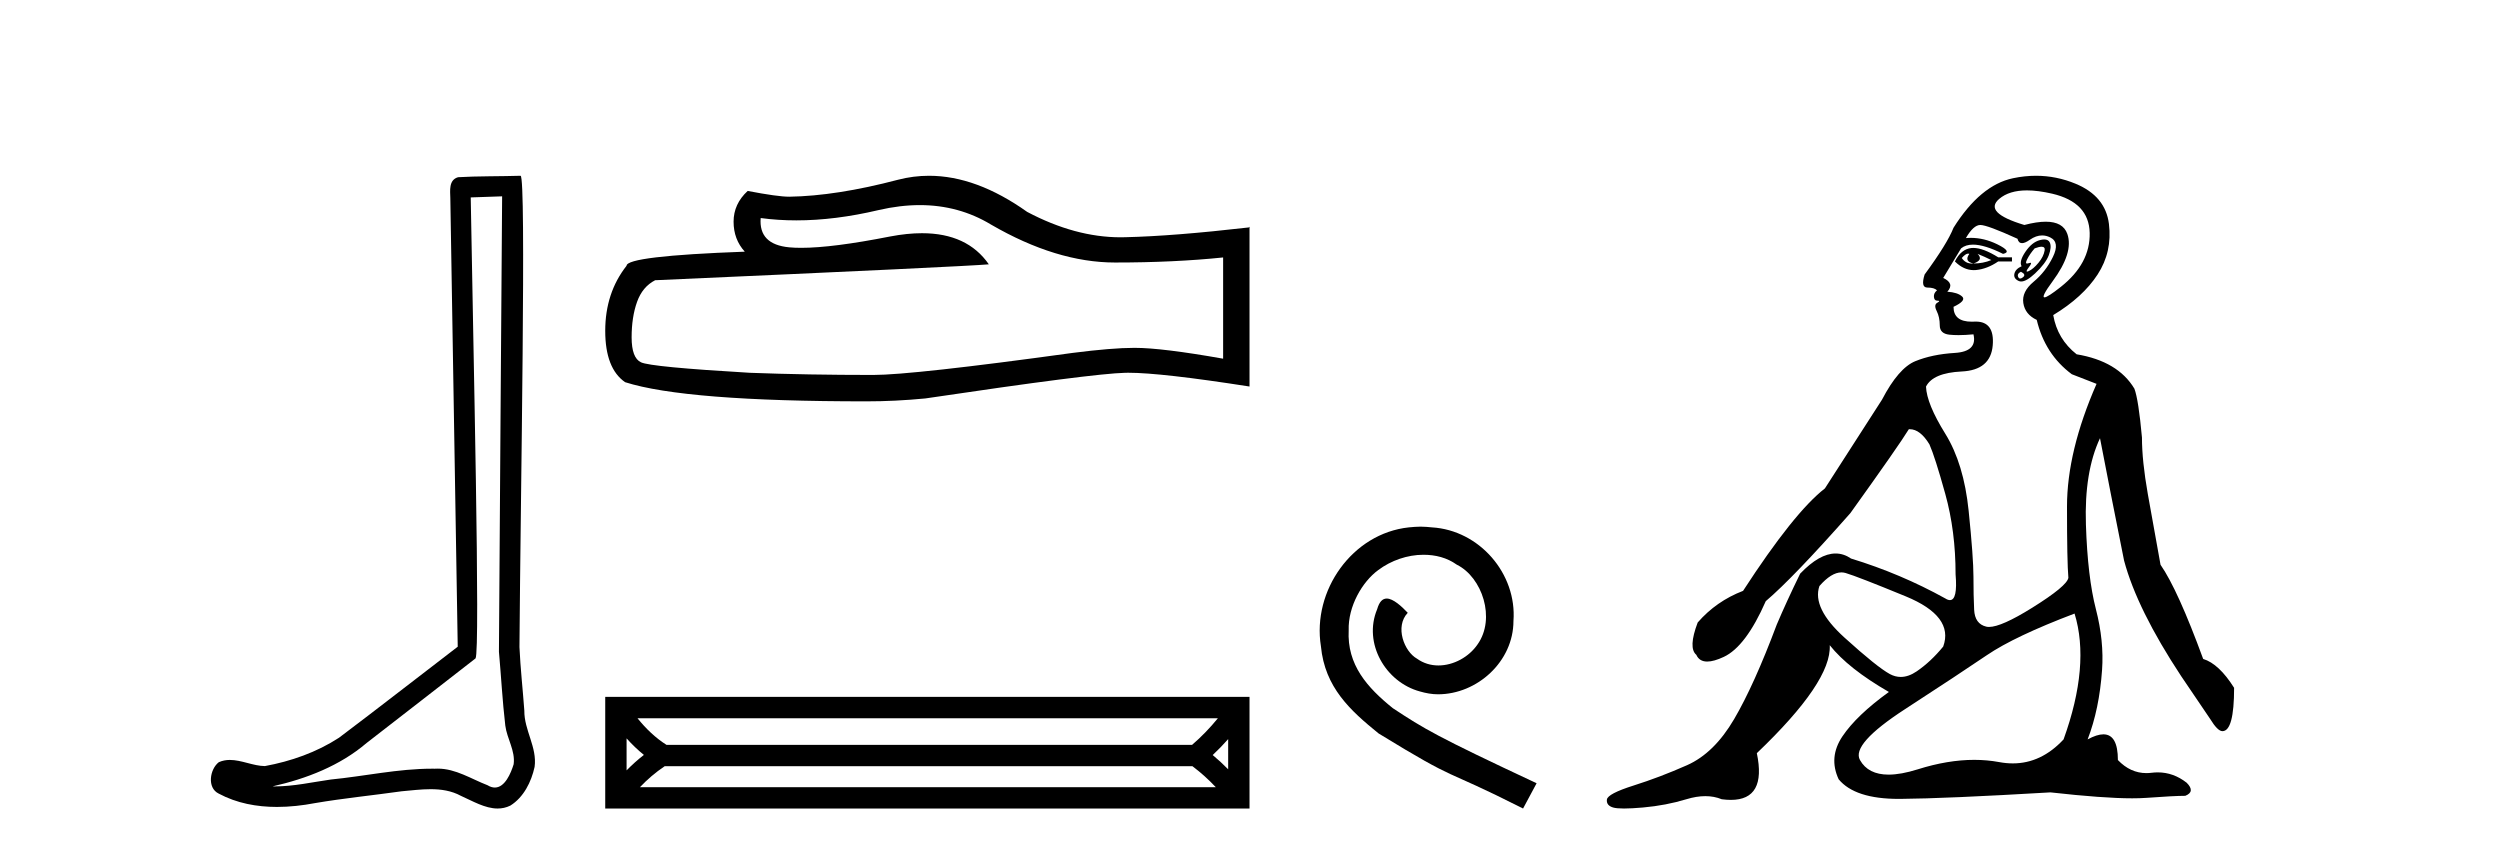
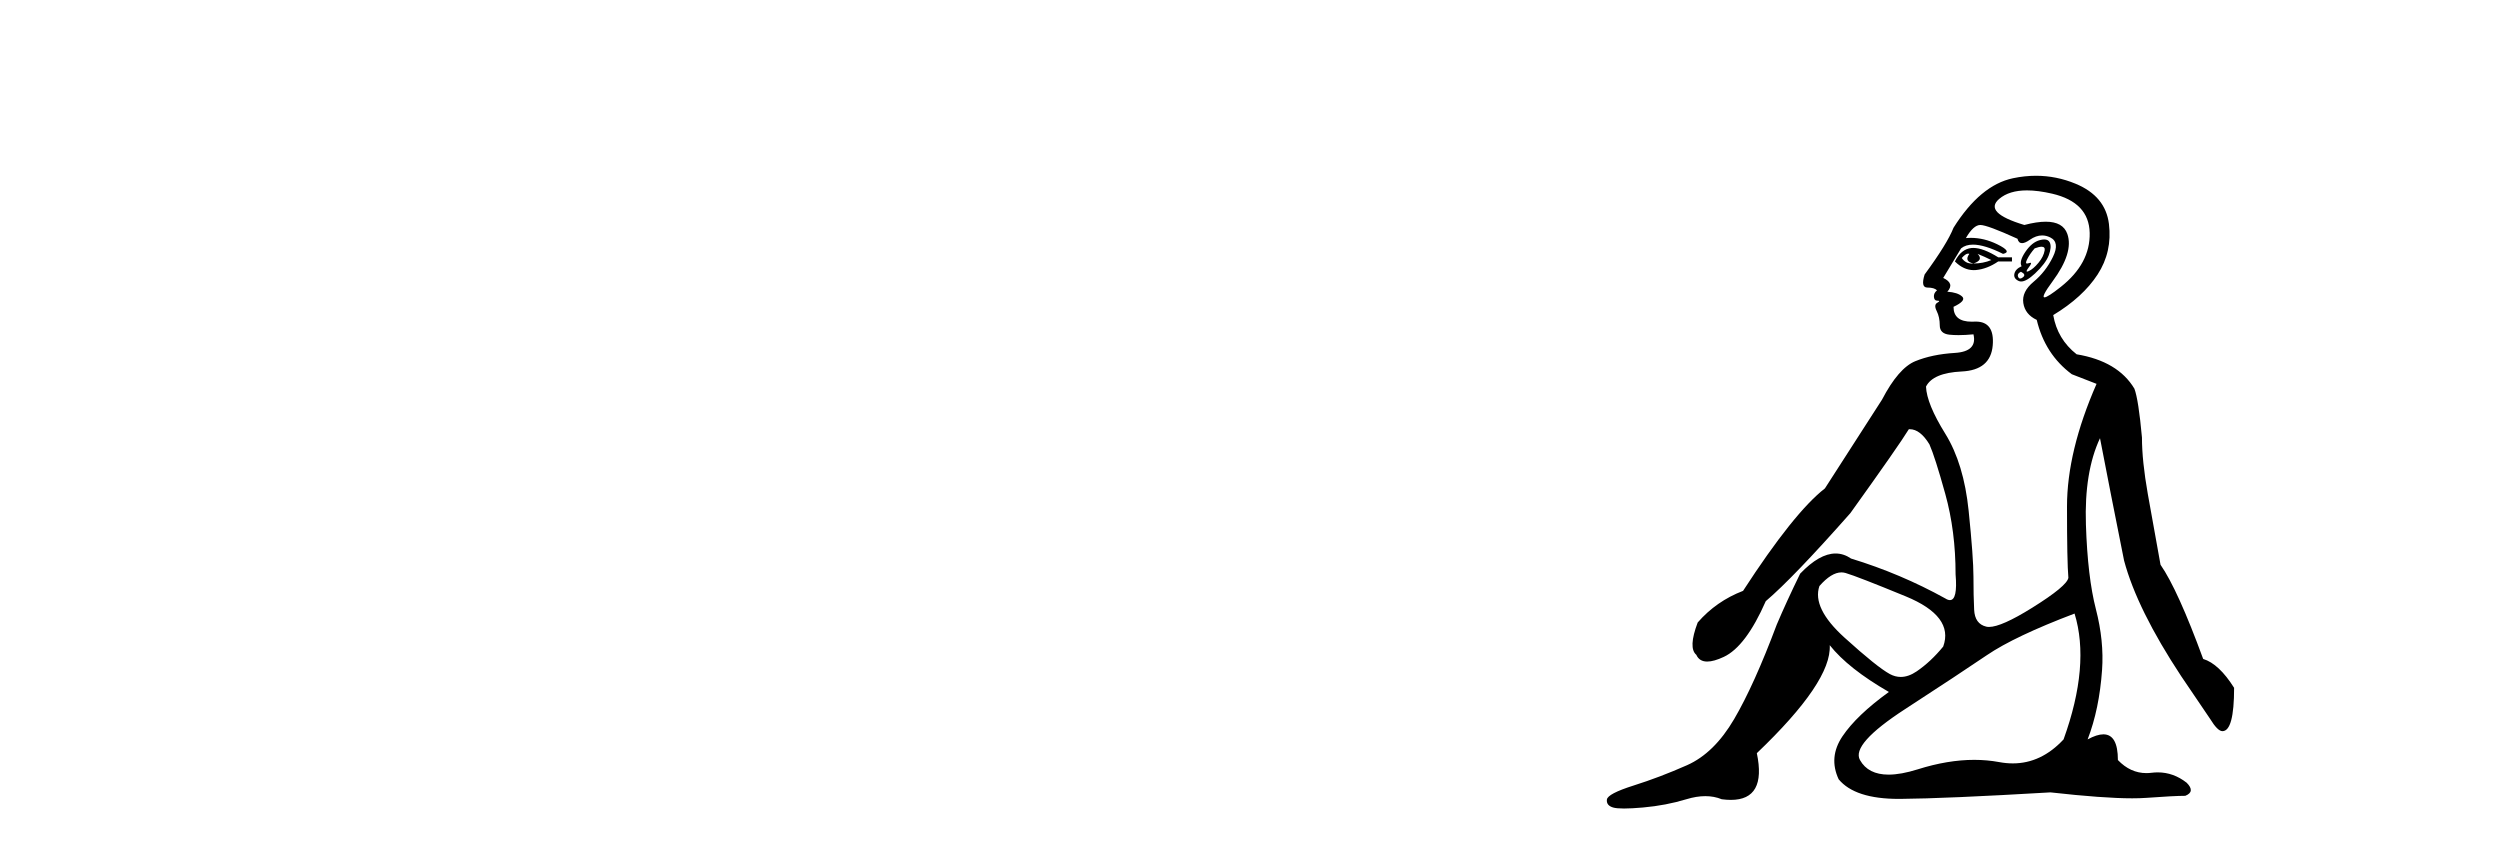
<svg xmlns="http://www.w3.org/2000/svg" width="120.0" height="41.0">
-   <path d="M 24.102 9.424 C 24.052 16.711 23.994 23.997 23.949 31.284 C 24.055 32.464 24.116 33.649 24.254 34.826 C 24.334 35.455 24.744 36.041 24.655 36.685 C 24.521 37.12 24.235 37.802 23.753 37.802 C 23.645 37.802 23.529 37.769 23.402 37.691 C 22.621 37.391 21.876 36.894 21.015 36.894 C 20.967 36.894 20.919 36.895 20.87 36.898 C 20.828 36.898 20.785 36.897 20.742 36.897 C 19.105 36.897 17.496 37.259 15.871 37.418 C 14.984 37.544 14.099 37.747 13.199 37.747 C 13.161 37.747 13.123 37.746 13.085 37.745 C 14.71 37.378 16.315 36.757 17.595 35.665 C 19.337 34.31 21.086 32.963 22.825 31.604 C 23.061 31.314 22.712 16.507 22.595 9.476 C 23.097 9.459 23.599 9.441 24.102 9.424 ZM 24.987 8.437 C 24.987 8.437 24.987 8.437 24.986 8.437 C 24.126 8.465 22.845 8.452 21.988 8.506 C 21.529 8.639 21.609 9.152 21.616 9.52 C 21.734 16.694 21.853 23.868 21.971 31.042 C 20.069 32.496 18.184 33.973 16.271 35.412 C 15.201 36.109 13.963 36.543 12.714 36.772 C 12.155 36.766 11.591 36.477 11.034 36.477 C 10.856 36.477 10.678 36.507 10.502 36.586 C 10.073 36.915 9.925 37.817 10.499 38.093 C 11.363 38.557 12.326 38.733 13.294 38.733 C 13.906 38.733 14.521 38.663 15.115 38.55 C 16.495 38.315 17.889 38.178 19.275 37.982 C 19.731 37.942 20.204 37.881 20.67 37.881 C 21.174 37.881 21.67 37.953 22.125 38.201 C 22.673 38.444 23.277 38.809 23.886 38.809 C 24.09 38.809 24.295 38.768 24.498 38.668 C 25.136 38.27 25.505 37.528 25.661 36.81 C 25.79 35.873 25.157 35.044 25.168 34.114 C 25.095 33.096 24.98 32.08 24.934 31.061 C 24.986 23.698 25.27 8.437 24.987 8.437 Z" style="fill:#000000;stroke:none" />
-   <path d="M 44.151 9.845 Q 46.024 9.845 47.568 10.779 Q 50.709 12.601 53.521 12.601 Q 56.35 12.601 58.71 12.358 L 58.71 17.217 Q 55.777 16.697 54.475 16.697 L 54.441 16.697 Q 53.382 16.697 51.49 16.939 Q 43.802 17.998 41.911 17.998 Q 38.769 17.998 35.993 17.894 Q 31.237 17.616 30.769 17.391 Q 30.318 17.182 30.318 16.193 Q 30.318 15.221 30.578 14.492 Q 30.838 13.764 31.446 13.451 Q 46.301 12.792 47.464 12.688 Q 46.429 11.194 44.256 11.194 Q 43.551 11.194 42.726 11.351 Q 39.959 11.896 38.46 11.896 Q 38.144 11.896 37.884 11.872 Q 36.409 11.733 36.513 10.466 L 36.513 10.466 Q 37.342 10.578 38.225 10.578 Q 40.078 10.578 42.171 10.084 Q 43.203 9.845 44.151 9.845 ZM 44.593 8.437 Q 43.841 8.437 43.108 8.627 Q 40.14 9.408 37.884 9.442 Q 37.329 9.442 35.889 9.165 Q 35.212 9.789 35.212 10.64 Q 35.212 11.49 35.75 12.08 Q 30.075 12.288 30.075 12.757 Q 29.051 14.059 29.051 15.881 Q 29.051 17.686 30.005 18.345 Q 32.886 19.265 41.581 19.265 Q 42.969 19.265 44.41 19.126 Q 52.462 17.929 54.007 17.894 Q 54.079 17.892 54.159 17.892 Q 55.745 17.892 59.977 18.553 L 59.977 10.883 L 59.942 10.917 Q 56.315 11.334 54.024 11.386 Q 53.907 11.39 53.789 11.39 Q 51.609 11.39 49.304 10.171 Q 46.865 8.437 44.593 8.437 Z" style="fill:#000000;stroke:none" />
-   <path d="M 58.459 34.476 C 58.078 34.942 57.678 35.359 57.22 35.753 L 31.991 35.753 C 31.466 35.42 31.008 34.982 30.6 34.476 ZM 58.952 35.477 L 58.952 36.927 C 58.717 36.688 58.472 36.46 58.21 36.242 C 58.472 35.997 58.717 35.742 58.952 35.477 ZM 30.076 35.442 C 30.331 35.726 30.606 35.994 30.907 36.236 C 30.61 36.466 30.337 36.712 30.076 36.978 L 30.076 35.442 ZM 57.237 36.778 C 57.65 37.09 58.013 37.418 58.357 37.784 L 30.718 37.784 C 31.078 37.403 31.456 37.082 31.905 36.778 ZM 29.051 33.451 L 29.051 38.809 L 59.977 38.809 L 59.977 33.451 Z" style="fill:#000000;stroke:none" />
-   <path d="M 68.187 25.279 C 68 25.279 67.812 25.297 67.624 25.314 C 64.908 25.604 62.977 28.354 63.404 31.019 C 63.592 33.001 64.822 34.111 66.172 35.205 C 70.186 37.665 69.059 36.759 73.107 38.809 L 73.757 37.596 C 68.939 35.341 68.358 34.983 66.855 33.992 C 65.625 33.001 64.651 31.908 64.737 30.251 C 64.703 29.106 65.386 27.927 66.155 27.364 C 66.77 26.902 67.555 26.629 68.324 26.629 C 68.905 26.629 69.452 26.766 69.93 27.107 C 71.143 27.705 71.809 29.687 70.921 30.934 C 70.511 31.532 69.776 31.942 69.042 31.942 C 68.683 31.942 68.324 31.839 68.017 31.617 C 67.402 31.276 66.94 30.08 67.572 29.414 C 67.282 29.106 66.872 28.73 66.565 28.73 C 66.36 28.73 66.206 28.884 66.103 29.243 C 65.42 30.883 66.513 32.745 68.153 33.189 C 68.444 33.274 68.734 33.326 69.025 33.326 C 70.904 33.326 72.646 31.754 72.646 29.807 C 72.817 27.534 71.006 25.45 68.734 25.314 C 68.563 25.297 68.375 25.279 68.187 25.279 Z" style="fill:#000000;stroke:none" />
  <path d="M 94.471 12.173 Q 94.502 12.173 94.528 12.186 Q 94.264 12.549 94.726 12.648 Q 95.221 12.483 94.924 12.186 L 94.924 12.186 Q 95.254 12.318 95.584 12.483 Q 95.188 12.648 94.726 12.648 Q 94.69 12.651 94.655 12.651 Q 94.343 12.651 94.165 12.384 Q 94.35 12.173 94.471 12.173 ZM 94.72 11.901 Q 94.672 11.901 94.627 11.905 Q 94.132 11.955 93.835 12.549 Q 94.252 12.966 94.737 12.966 Q 94.789 12.966 94.842 12.962 Q 95.386 12.912 95.915 12.549 L 96.575 12.549 L 96.575 12.351 L 95.915 12.351 Q 95.194 11.901 94.72 11.901 ZM 97.994 11.843 Q 98.173 11.843 98.143 12.021 Q 98.093 12.318 97.846 12.615 Q 97.598 12.912 97.384 13.011 Q 97.328 13.037 97.301 13.037 Q 97.225 13.037 97.384 12.83 Q 97.549 12.613 97.459 12.613 Q 97.432 12.613 97.384 12.632 Q 97.332 12.651 97.301 12.651 Q 97.2 12.651 97.301 12.45 Q 97.433 12.186 97.664 11.922 Q 97.875 11.843 97.994 11.843 ZM 97.004 13.044 Q 97.268 13.176 97.103 13.308 Q 97.025 13.37 96.97 13.37 Q 96.907 13.37 96.872 13.292 Q 96.806 13.143 97.004 13.044 ZM 98.124 11.494 Q 98.032 11.494 97.912 11.526 Q 97.532 11.625 97.219 12.087 Q 96.905 12.549 97.037 12.78 Q 96.74 12.912 96.69 13.143 Q 96.641 13.374 96.905 13.49 Q 96.956 13.512 97.017 13.512 Q 97.269 13.512 97.681 13.127 Q 98.192 12.648 98.341 12.252 Q 98.489 11.856 98.39 11.641 Q 98.323 11.494 98.124 11.494 ZM 97.294 9.139 Q 97.827 9.139 98.506 9.297 Q 100.272 9.71 100.305 11.179 Q 100.338 12.648 98.919 13.77 Q 98.284 14.273 98.137 14.273 Q 97.957 14.273 98.522 13.506 Q 99.546 12.12 99.232 11.229 Q 99.026 10.642 98.196 10.642 Q 97.766 10.642 97.169 10.799 Q 95.188 10.205 95.964 9.545 Q 96.441 9.139 97.294 9.139 ZM 95.056 10.799 Q 95.386 10.799 96.839 11.46 Q 96.892 11.671 97.057 11.671 Q 97.202 11.671 97.433 11.509 Q 97.73 11.301 98.021 11.301 Q 98.215 11.301 98.407 11.394 Q 98.886 11.625 98.539 12.334 Q 98.192 13.044 97.615 13.523 Q 97.037 14.002 97.119 14.546 Q 97.202 15.091 97.763 15.355 Q 98.159 17.006 99.447 17.963 L 100.635 18.425 Q 99.216 21.66 99.216 24.317 Q 99.216 26.975 99.282 27.734 Q 99.216 28.13 97.549 29.17 Q 96.069 30.093 95.474 30.093 Q 95.398 30.093 95.337 30.078 Q 94.792 29.946 94.759 29.269 Q 94.726 28.592 94.726 27.685 Q 94.726 26.777 94.495 24.516 Q 94.264 22.254 93.373 20.818 Q 92.481 19.382 92.448 18.557 Q 92.779 17.897 94.165 17.831 Q 95.551 17.765 95.651 16.576 Q 95.746 15.436 94.837 15.436 Q 94.799 15.436 94.759 15.438 Q 94.699 15.441 94.642 15.441 Q 93.769 15.441 93.769 14.728 Q 94.396 14.431 94.182 14.233 Q 93.967 14.035 93.472 14.002 Q 93.835 13.605 93.274 13.341 L 94.132 11.922 Q 94.35 11.742 94.703 11.742 Q 95.258 11.742 96.146 12.186 Q 96.608 12.087 95.865 11.724 Q 95.237 11.417 94.596 11.417 Q 94.48 11.417 94.363 11.427 Q 94.726 10.799 95.056 10.799 ZM 88.389 27.475 Q 88.489 27.475 88.586 27.503 Q 89.147 27.668 91.475 28.625 Q 93.802 29.583 93.274 31.035 Q 92.68 31.761 92.003 32.224 Q 91.608 32.493 91.236 32.493 Q 90.97 32.493 90.715 32.356 Q 90.105 32.026 88.537 30.606 Q 86.969 29.187 87.332 28.13 Q 87.905 27.475 88.389 27.475 ZM 99.579 29.451 Q 100.338 31.927 99.051 35.492 Q 97.979 36.643 96.615 36.643 Q 96.297 36.643 95.964 36.581 Q 95.385 36.473 94.765 36.473 Q 93.495 36.473 92.052 36.928 Q 91.245 37.182 90.653 37.182 Q 89.671 37.182 89.279 36.482 Q 88.85 35.723 91.442 34.039 Q 94.033 32.356 95.37 31.448 Q 96.707 30.54 99.579 29.451 ZM 97.728 8.437 Q 97.184 8.437 96.624 8.555 Q 95.056 8.885 93.769 10.932 Q 93.472 11.691 92.382 13.176 Q 92.184 13.803 92.514 13.803 Q 92.845 13.803 92.977 13.936 Q 92.812 14.068 92.828 14.249 Q 92.845 14.431 92.977 14.431 Q 93.175 14.431 92.993 14.53 Q 92.812 14.629 92.96 14.926 Q 93.109 15.223 93.109 15.619 Q 93.109 16.015 93.571 16.065 Q 93.769 16.086 94.009 16.086 Q 94.33 16.086 94.726 16.048 L 94.726 16.048 Q 94.924 16.873 93.835 16.94 Q 92.746 17.006 91.937 17.336 Q 91.128 17.666 90.336 19.184 Q 88.949 21.33 87.596 23.443 Q 86.11 24.598 83.667 28.361 Q 82.38 28.856 81.489 29.88 Q 81.027 31.101 81.423 31.431 Q 81.567 31.755 81.947 31.755 Q 82.263 31.755 82.743 31.53 Q 83.8 31.035 84.757 28.856 Q 86.077 27.734 88.817 24.631 Q 91.161 21.363 91.623 20.604 Q 91.645 20.602 91.667 20.602 Q 92.171 20.602 92.613 21.33 Q 92.878 21.924 93.373 23.707 Q 93.868 25.489 93.868 27.569 Q 93.973 28.805 93.596 28.805 Q 93.5 28.805 93.373 28.724 Q 91.227 27.536 88.85 26.81 Q 88.498 26.568 88.109 26.568 Q 87.332 26.568 86.407 27.536 Q 85.747 28.89 85.285 29.979 Q 84.196 32.884 83.238 34.518 Q 82.281 36.152 80.977 36.73 Q 79.673 37.307 78.419 37.703 Q 77.164 38.1 77.131 38.38 Q 77.098 38.661 77.428 38.76 Q 77.593 38.809 77.952 38.809 Q 78.311 38.809 78.864 38.76 Q 79.97 38.661 80.944 38.364 Q 81.431 38.215 81.856 38.215 Q 82.281 38.215 82.644 38.364 Q 82.878 38.395 83.082 38.395 Q 84.8 38.395 84.328 36.152 Q 87.926 32.719 87.827 30.969 L 87.827 30.969 Q 88.718 32.092 90.666 33.214 Q 89.114 34.336 88.438 35.343 Q 87.761 36.35 88.256 37.406 Q 89.035 38.347 91.138 38.347 Q 91.174 38.347 91.211 38.347 Q 93.373 38.331 98.423 38.034 Q 100.965 38.319 102.346 38.319 Q 102.722 38.319 103.012 38.298 Q 104.365 38.199 104.894 38.199 Q 105.389 38.001 104.96 37.571 Q 104.324 37.074 103.573 37.074 Q 103.427 37.074 103.276 37.093 Q 103.149 37.109 103.027 37.109 Q 102.257 37.109 101.659 36.482 Q 101.659 35.248 100.962 35.248 Q 100.653 35.248 100.206 35.492 Q 100.767 34.039 100.899 32.158 Q 100.998 30.771 100.602 29.236 Q 100.206 27.701 100.124 25.176 Q 100.041 22.65 100.8 21.033 Q 101.262 23.443 101.956 26.909 Q 102.583 29.253 104.696 32.455 L 106.082 34.501 Q 106.445 35.096 106.676 35.096 Q 107.237 35.096 107.237 33.016 Q 106.511 31.861 105.752 31.629 Q 104.53 28.295 103.705 27.107 Q 103.375 25.291 103.094 23.707 Q 102.814 22.122 102.814 21 Q 102.649 19.184 102.451 18.656 Q 101.659 17.336 99.678 17.006 Q 98.754 16.279 98.555 15.124 Q 99.975 14.266 100.685 13.176 Q 101.394 12.087 101.229 10.75 Q 101.064 9.413 99.628 8.819 Q 98.705 8.437 97.728 8.437 Z" style="fill:#000000;stroke:none" />
</svg>